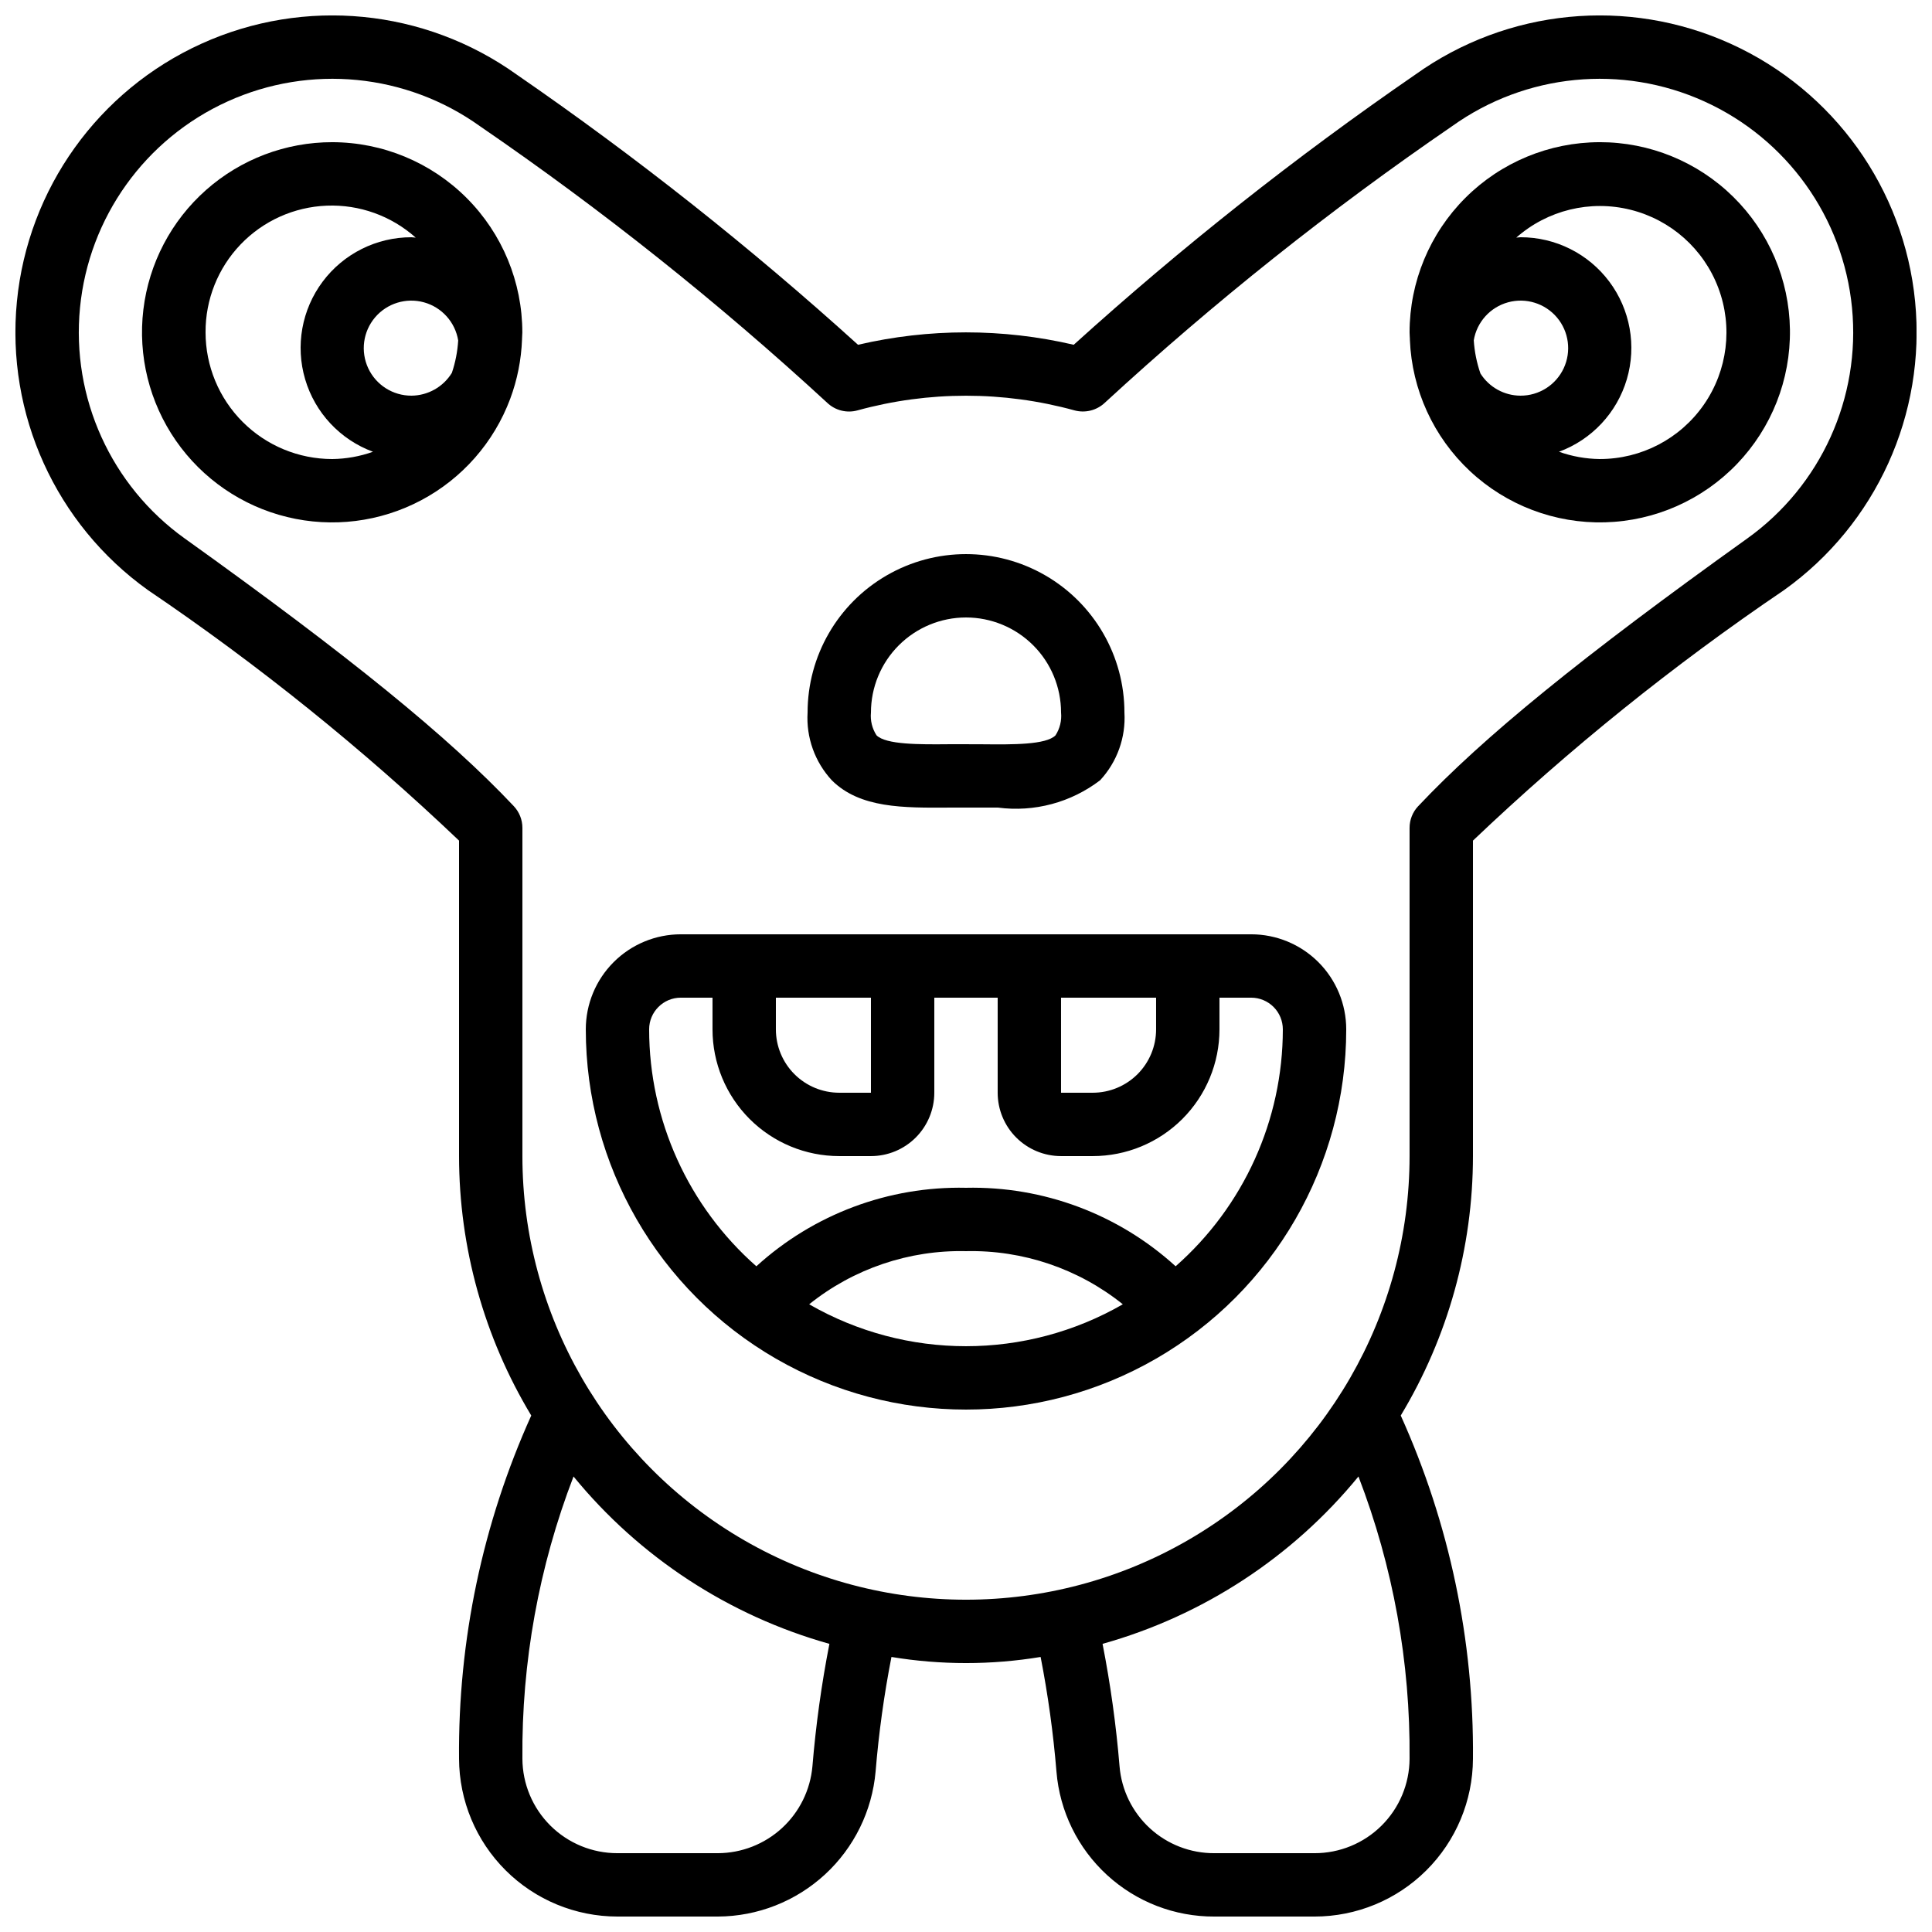
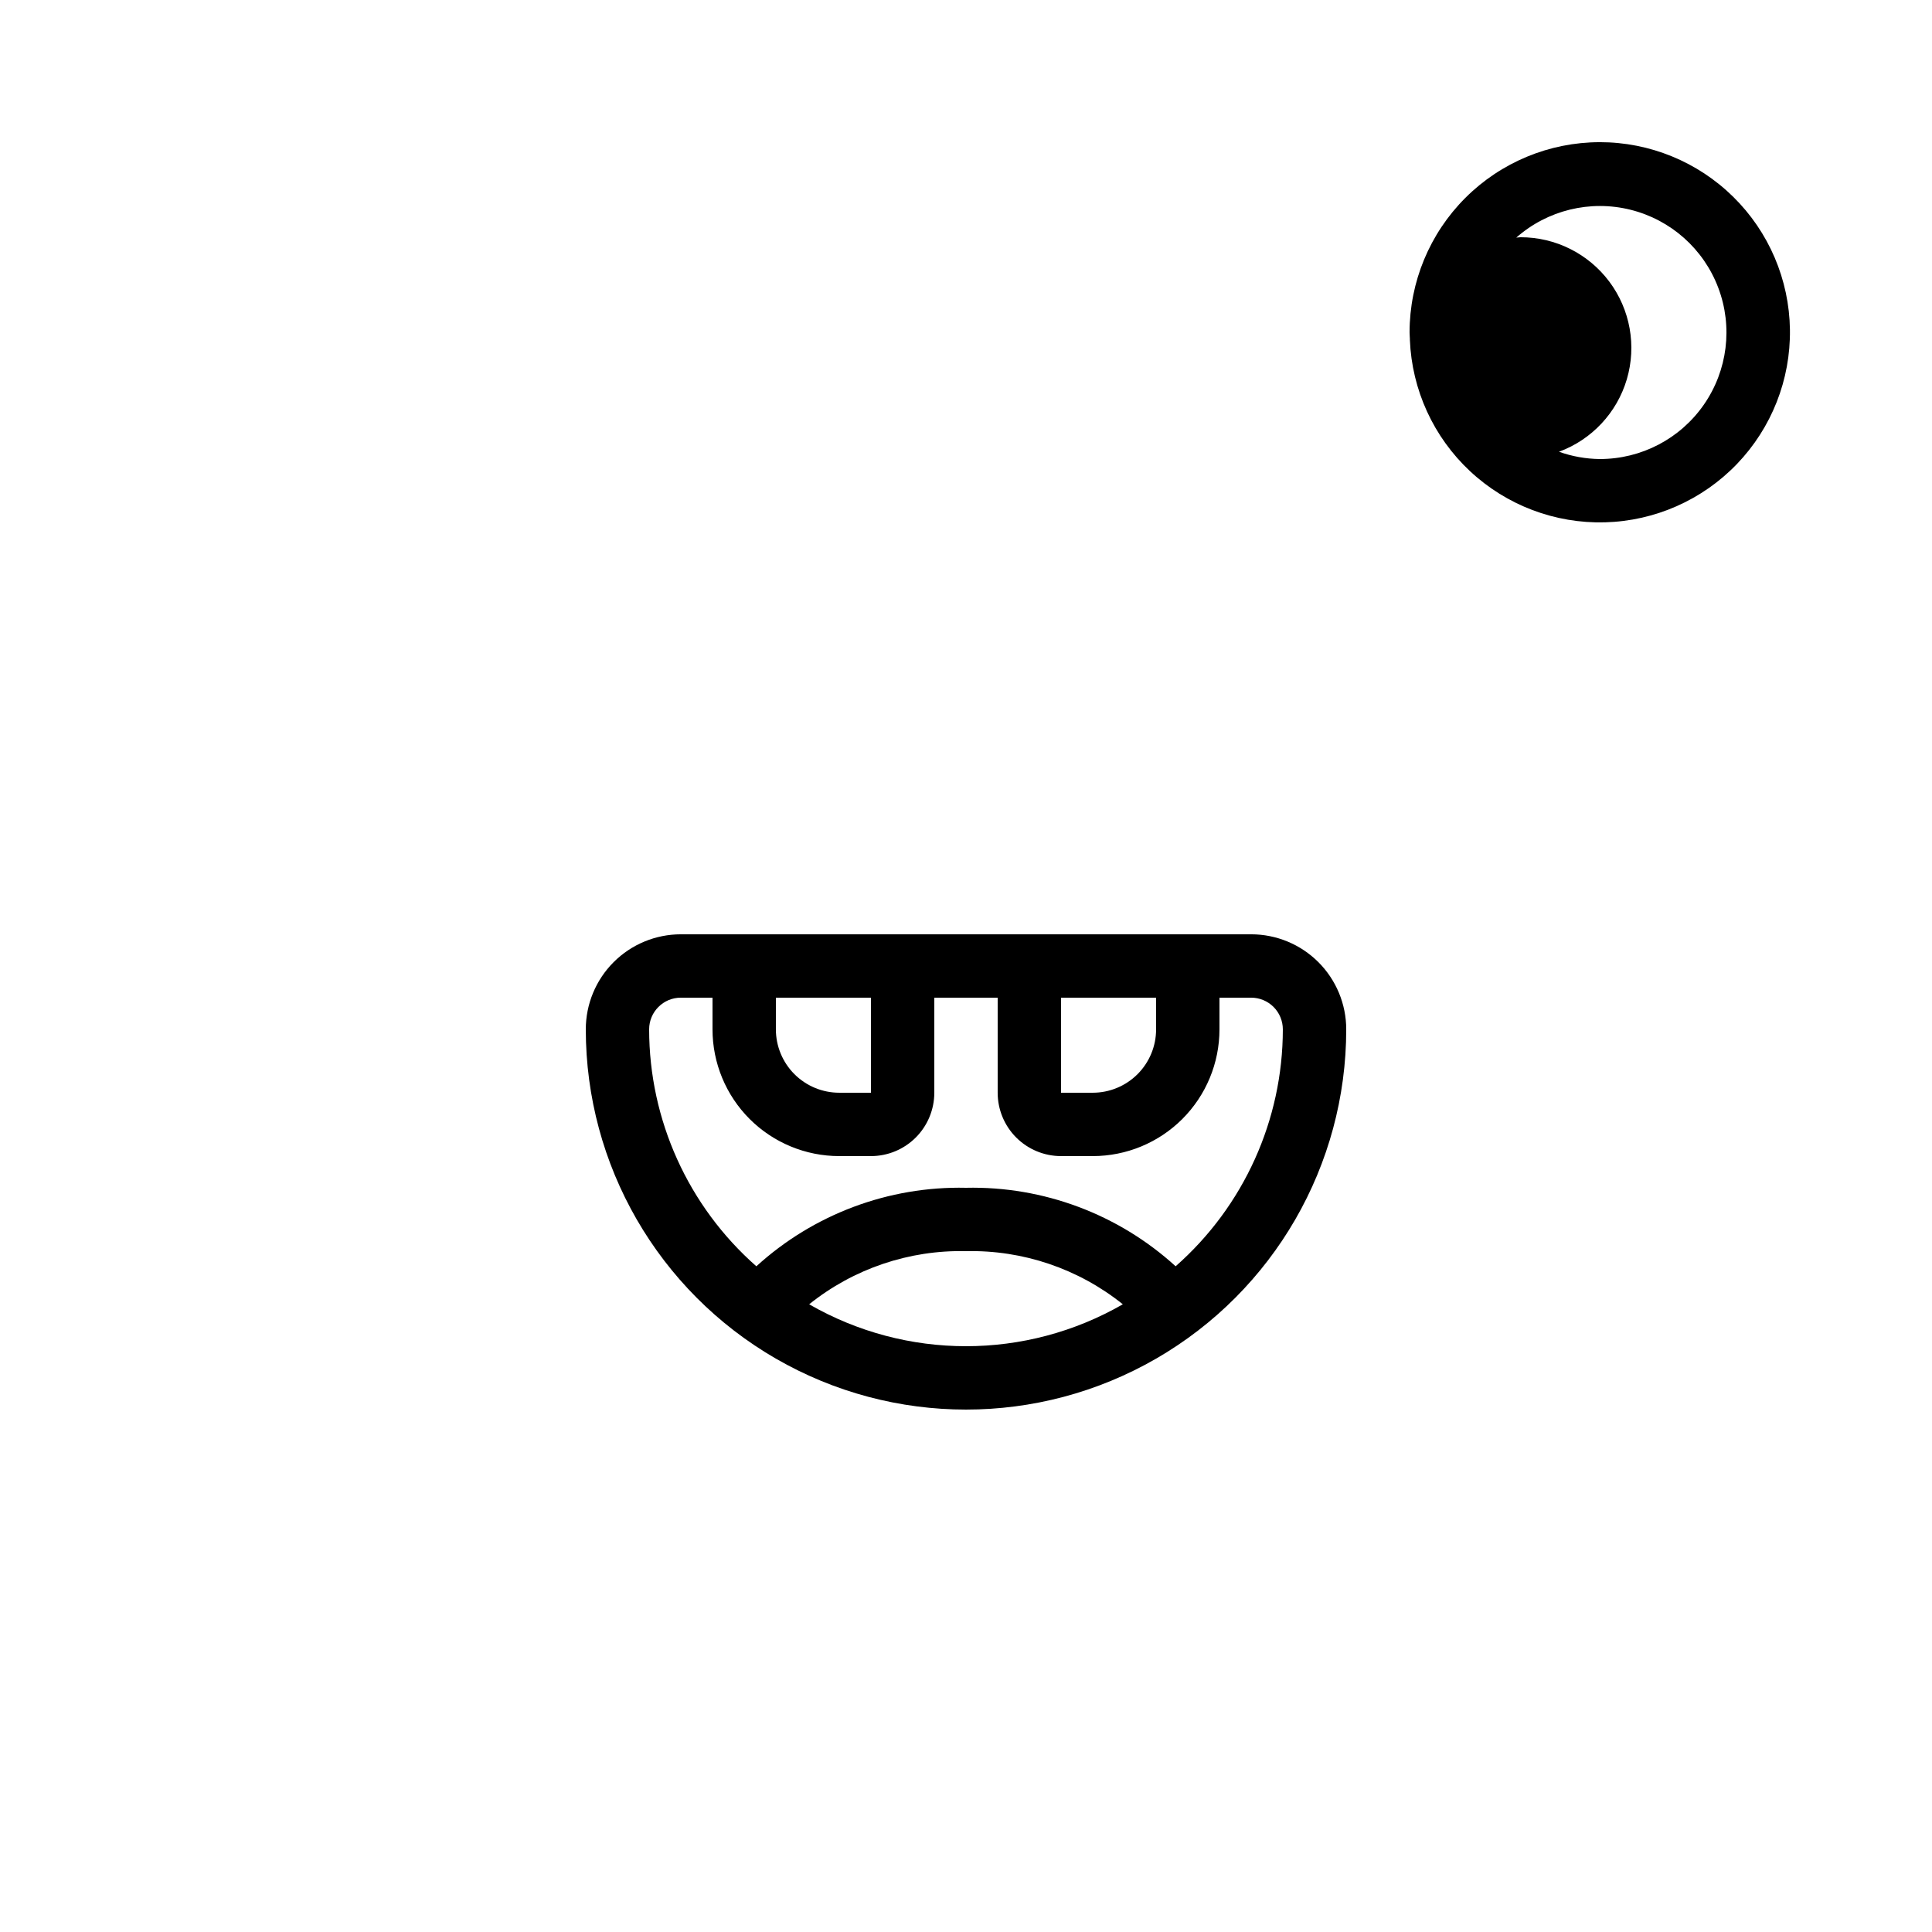
<svg xmlns="http://www.w3.org/2000/svg" width="800px" height="800px" version="1.1" viewBox="144 144 512 512">
  <defs>
    <clipPath id="a">
      <path d="m148.09 148.09h503.81v503.81h-503.81z" />
    </clipPath>
  </defs>
-   <path d="m232.06 181.68c-12.328-0.012-24.23 4.5-33.457 12.672-9.227 8.176-15.137 19.449-16.609 31.688-1.473 12.242 1.59 24.594 8.613 34.727 7.023 10.129 17.516 17.336 29.496 20.25 11.977 2.914 24.605 1.336 35.5-4.438 10.891-5.769 19.289-15.336 23.605-26.883 1.879-5.043 2.938-10.355 3.133-15.734v-0.109c0-0.586 0.082-1.148 0.082-1.738 0-13.363-5.305-26.184-14.746-35.637-9.445-9.457-22.254-14.777-35.617-14.797zm20.992 67.176c-4.914 0.02-9.391-2.816-11.469-7.269-2.078-4.457-1.375-9.711 1.801-13.461 3.172-3.75 8.238-5.312 12.977-4.004 4.734 1.312 8.273 5.258 9.066 10.105-0.18 2.926-0.742 5.816-1.68 8.59-2.289 3.719-6.328 6-10.695 6.039zm-54.578-16.793c-0.043-8.668 3.281-17.012 9.273-23.273 5.992-6.262 14.184-9.949 22.844-10.289s17.113 2.699 23.578 8.473c-0.379 0-0.738-0.102-1.117-0.102-9.262-0.016-17.984 4.34-23.535 11.75-5.551 7.414-7.273 17.012-4.648 25.891 2.621 8.879 9.285 16 17.973 19.207-3.461 1.234-7.106 1.887-10.781 1.93-8.91 0-17.453-3.539-23.75-9.836-6.301-6.301-9.836-14.844-9.836-23.75z" />
-   <path d="m567.93 181.68c-13.355 0.016-26.164 5.328-35.609 14.773-9.445 9.445-14.758 22.25-14.77 35.609 0 0.586 0.066 1.148 0.082 1.738v0.277c0.531 13.238 6.254 25.734 15.93 34.781 9.676 9.051 22.527 13.922 35.77 13.566 13.246-0.359 25.812-5.918 34.988-15.473 9.176-9.559 14.215-22.344 14.031-35.594-0.184-13.246-5.578-25.887-15.016-35.184-9.438-9.301-22.156-14.508-35.406-14.496zm-20.992 67.176c-4.305-0.016-8.305-2.234-10.605-5.879-0.984-2.836-1.578-5.793-1.77-8.789 0.809-4.844 4.356-8.773 9.09-10.074 4.734-1.297 9.793 0.273 12.961 4.023 3.164 3.754 3.863 9.004 1.785 13.453-2.078 4.449-6.551 7.285-11.461 7.266zm20.992 16.793c-3.676-0.043-7.316-0.695-10.781-1.93 8.688-3.207 15.352-10.328 17.977-19.207 2.621-8.879 0.898-18.477-4.652-25.891-5.551-7.41-14.273-11.766-23.535-11.75-0.379 0-0.738 0.094-1.117 0.102h0.004c8.262-7.285 19.578-10.047 30.27-7.387 10.691 2.66 19.395 10.402 23.277 20.715 3.887 10.309 2.457 21.867-3.82 30.922-6.277 9.055-16.602 14.449-27.621 14.426z" />
+   <path d="m567.93 181.68c-13.355 0.016-26.164 5.328-35.609 14.773-9.445 9.445-14.758 22.25-14.77 35.609 0 0.586 0.066 1.148 0.082 1.738v0.277c0.531 13.238 6.254 25.734 15.93 34.781 9.676 9.051 22.527 13.922 35.77 13.566 13.246-0.359 25.812-5.918 34.988-15.473 9.176-9.559 14.215-22.344 14.031-35.594-0.184-13.246-5.578-25.887-15.016-35.184-9.438-9.301-22.156-14.508-35.406-14.496zm-20.992 67.176zm20.992 16.793c-3.676-0.043-7.316-0.695-10.781-1.93 8.688-3.207 15.352-10.328 17.977-19.207 2.621-8.879 0.898-18.477-4.652-25.891-5.551-7.41-14.273-11.766-23.535-11.75-0.379 0-0.738 0.094-1.117 0.102h0.004c8.262-7.285 19.578-10.047 30.27-7.387 10.691 2.66 19.395 10.402 23.277 20.715 3.887 10.309 2.457 21.867-3.82 30.922-6.277 9.055-16.602 14.449-27.621 14.426z" />
  <g clip-path="url(#a)">
-     <path d="m534.35 366.77c25.609-24.371 53.191-46.582 82.465-66.402 24.398-17.465 37.629-46.617 34.707-76.48-2.922-29.859-21.555-55.895-48.879-68.293-27.32-12.402-59.184-9.281-83.582 8.18-31.723 21.836-61.957 45.754-90.512 71.594-18.801-4.383-38.363-4.383-57.164 0-28.531-25.836-58.742-49.754-90.434-71.594-24.402-17.461-56.262-20.582-83.586-8.184-27.324 12.398-45.961 38.434-48.883 68.293-2.926 29.863 10.305 59.02 34.703 76.484 29.273 19.82 56.855 42.031 82.465 66.402v83.613c0.016 24.23 6.629 47.996 19.137 68.746-12.891 28.578-19.422 59.613-19.137 90.961 0.047 11.105 4.488 21.742 12.355 29.578 7.871 7.84 18.523 12.238 29.629 12.238h26.617c10.508-0.043 20.617-4.016 28.352-11.129 7.731-7.113 12.523-16.859 13.441-27.328 0.84-10.184 2.238-20.309 4.199-30.336 13.086 2.16 26.441 2.16 39.531 0 1.957 10.047 3.359 20.195 4.199 30.395 0.855 10.496 5.644 20.281 13.406 27.398 7.758 7.121 17.922 11.047 28.449 11h26.535c11.102 0 21.754-4.398 29.621-12.23 7.871-7.832 12.316-18.465 12.363-29.566 0.285-31.355-6.242-62.398-19.137-90.98 12.508-20.75 19.125-44.516 19.137-68.746zm-175.05 245.32c-0.555 6.269-3.43 12.105-8.062 16.367-4.637 4.258-10.691 6.633-16.988 6.656h-26.617c-6.66 0.012-13.055-2.617-17.777-7.312-4.723-4.695-7.387-11.074-7.414-17.734-0.227-25.559 4.367-50.93 13.547-74.781 17.508 21.398 41.188 36.887 67.812 44.352-2.098 10.727-3.598 21.559-4.5 32.453zm158.25-2c-0.031 6.656-2.699 13.027-7.422 17.719-4.723 4.691-11.113 7.316-17.77 7.305h-26.535c-6.312 0.031-12.41-2.316-17.07-6.582-4.656-4.266-7.535-10.129-8.059-16.426-0.902-10.898-2.406-21.738-4.504-32.469 26.625-7.465 50.305-22.953 67.816-44.352 9.176 23.859 13.773 49.238 13.543 74.805zm2.285-252.45c-1.469 1.559-2.285 3.617-2.285 5.762v86.98c0 42-22.406 80.809-58.777 101.81-36.371 20.996-81.184 20.996-117.55 0-36.375-21-58.781-59.809-58.781-101.81v-86.98c0.004-2.144-0.816-4.203-2.281-5.762-17.281-18.34-43.371-39.559-87.191-70.93h-0.004c-19.52-13.969-30.102-37.297-27.762-61.188s17.246-44.719 39.109-54.637c21.859-9.918 47.352-7.422 66.871 6.551 32.383 22.199 63.133 46.688 92.012 73.285 2.148 2.062 5.227 2.832 8.094 2.023 18.793-5.164 38.629-5.164 57.418 0 2.867 0.793 5.938 0.023 8.094-2.023 28.883-26.598 59.637-51.09 92.023-73.285 19.52-13.973 45.008-16.469 66.867-6.547 21.859 9.918 36.766 30.746 39.105 54.637 2.34 23.891-8.246 47.215-27.766 61.184-43.832 31.371-69.914 52.59-87.191 70.93z" />
-   </g>
-   <path d="m395.62 358.02h12.848-0.004c9.633 1.262 19.367-1.344 27.082-7.246 4.5-4.856 6.828-11.336 6.441-17.945 0-15-8.004-28.859-20.992-36.359-12.992-7.5-28.996-7.5-41.984 0-12.992 7.5-20.992 21.359-20.992 36.359-0.398 6.621 1.93 13.113 6.438 17.977 7.465 7.414 18.945 7.289 31.164 7.215zm4.383-50.383c6.68 0 13.086 2.656 17.812 7.379 4.723 4.723 7.375 11.133 7.375 17.812 0.207 2.125-0.312 4.262-1.477 6.055-2.519 2.519-11.379 2.434-19.195 2.359l-4.516-0.016h-4.516c-7.816 0.074-16.684 0.133-19.195-2.359l-0.004-0.004c-1.16-1.785-1.68-3.914-1.477-6.035 0-6.68 2.652-13.09 7.379-17.812 4.723-4.723 11.129-7.379 17.812-7.379z" />
+     </g>
  <path d="m475.57 391.6h-151.14c-6.68 0-13.086 2.652-17.812 7.379-4.723 4.723-7.375 11.129-7.375 17.812 0 35.996 19.203 69.262 50.379 87.262 31.176 18 69.586 18 100.76 0 31.176-18 50.383-51.266 50.383-87.262 0-6.684-2.656-13.09-7.379-17.812-4.727-4.727-11.133-7.379-17.812-7.379zm-50.383 16.793h25.191v8.398c0 4.453-1.77 8.727-4.918 11.875-3.148 3.148-7.422 4.918-11.875 4.918h-8.398zm-75.57 0h25.191v25.191h-8.398c-4.453 0-8.723-1.77-11.875-4.918-3.148-3.148-4.918-7.422-4.918-11.875zm8.824 81.258c11.766-9.438 26.48-14.422 41.559-14.082 15.078-0.34 29.793 4.648 41.562 14.082-25.73 14.812-57.398 14.812-83.129 0zm97.109-10.078c-15.16-13.805-35.051-21.25-55.551-20.797-20.504-0.453-40.395 6.996-55.555 20.805-18.051-15.879-28.398-38.75-28.414-62.789 0-4.637 3.758-8.398 8.395-8.398h8.398v8.398c0 8.906 3.539 17.449 9.836 23.75 6.301 6.297 14.844 9.836 23.75 9.836h8.398c4.453 0 8.727-1.77 11.875-4.918 3.148-3.148 4.918-7.422 4.918-11.875v-25.191h16.793v25.191c0 4.453 1.77 8.727 4.918 11.875 3.152 3.148 7.422 4.918 11.875 4.918h8.398c8.906 0 17.449-3.539 23.75-9.836 6.297-6.301 9.836-14.844 9.836-23.75v-8.398h8.398c2.227 0 4.363 0.887 5.938 2.461 1.574 1.574 2.457 3.711 2.457 5.938-0.012 24.039-10.363 46.91-28.414 62.789z" />
</svg>